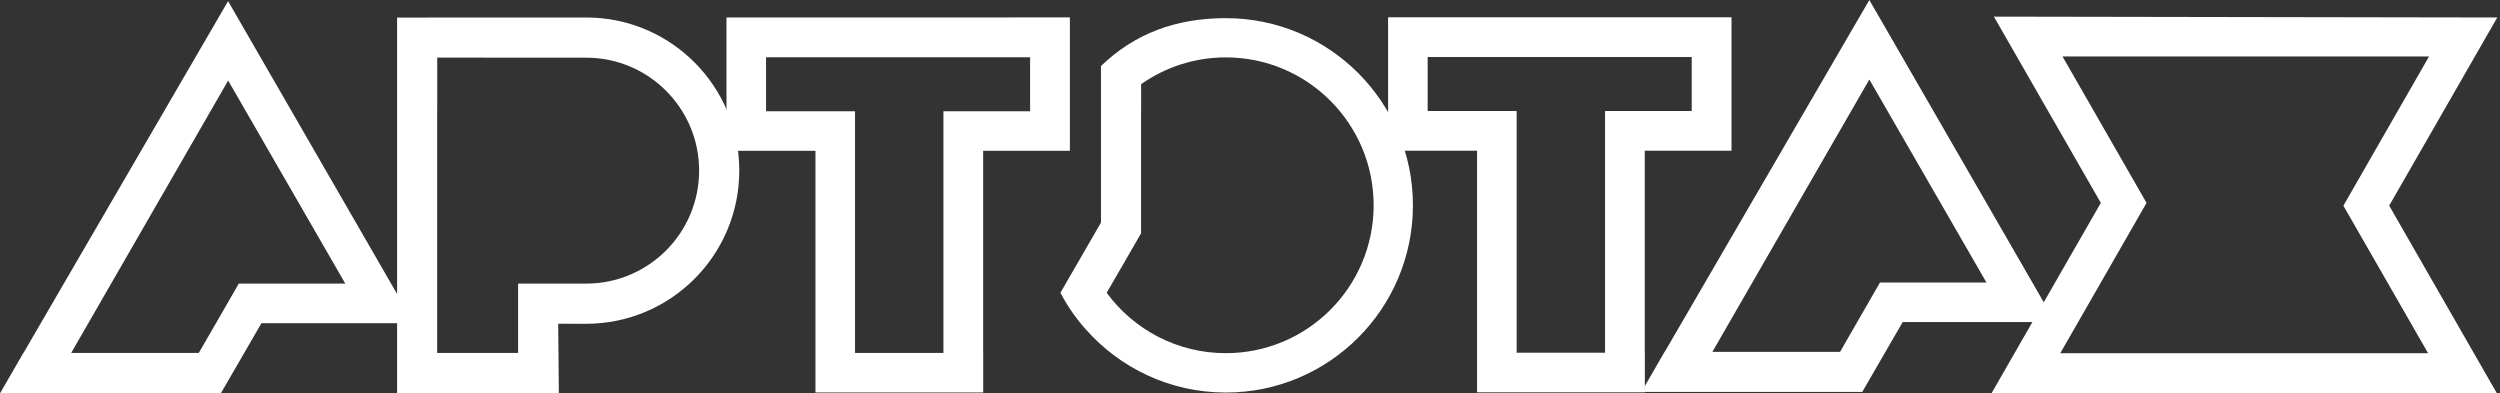
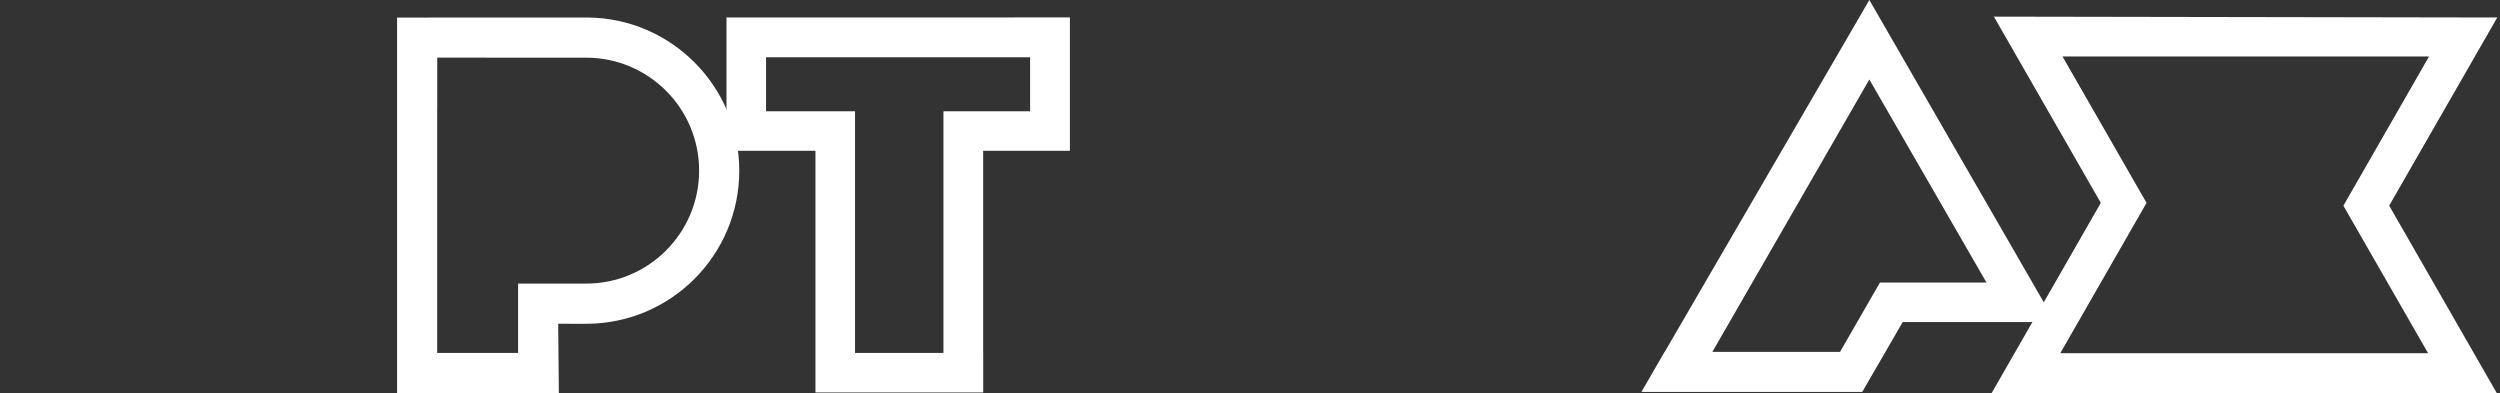
<svg xmlns="http://www.w3.org/2000/svg" width="852" height="134" viewBox="0 0 852 134" fill="none">
  <rect x="0" y="0" width="852" height="134" fill="#333333" stroke="none" />
-   <path d="M141.072 110.166L133.281 96.647L85.549 13.93L77.733 0.387L8.009 120.28H7.96L0.07 133.947H16.367H59.883H75.317L83.231 120.28L89.099 110.141H141.072V110.166ZM67.748 120.28H24.257L77.758 27.449L117.674 96.647H96.964H81.382L73.591 110.166L67.748 120.28Z" fill="white" />
  <path d="M851.069 5.964L679.52 5.667L715.96 69.142L678.756 133.949H850.897L814.235 70.079L851.069 5.964ZM702.153 120.356L731.542 69.142L702.893 19.236H827.82L798.628 70.104L827.499 120.38H702.153V120.356Z" fill="white" />
  <path d="M190.455 133.976L190.233 110.318H194.104V110.343H199.848C228.621 110.293 251.944 86.956 251.944 58.142C251.944 29.427 228.768 6.139 200.119 5.966L135.326 5.991V18.202V19.658V37.321V102.473V132.545V134.001L190.455 133.976ZM176.574 96.651V120.284H148.985V102.448V37.296H149.01V19.633L199.774 19.658C221.027 19.658 238.261 36.901 238.261 58.142C238.261 79.407 221.027 96.651 199.774 96.651H176.574Z" fill="white" />
  <path d="M700.412 109.78L692.621 96.261L644.889 13.545L637.073 0.001L567.349 119.895H567.3L559.41 133.562H575.707H619.223H634.657L642.571 119.895L648.439 109.756H700.412V109.78ZM627.088 119.919H583.572L637.073 27.088L676.99 96.286H656.279H640.698L632.907 109.805L627.088 119.919Z" fill="white" />
  <path d="M247.583 5.962V19.481V37.884V51.403H261.094H277.909V120.231V133.75H291.42H321.548H335.059H335.083V120.231H335.059V51.403H351.109H364.62V37.884V19.481V5.962V5.937L247.583 5.962ZM351.085 37.909H335.034H321.523V51.428V69.88V120.28H291.395V69.88V51.428V37.909H277.884H261.069V19.505H351.06V37.909H351.085Z" fill="white" />
-   <path d="M361.381 99.784L361.43 99.858C363.772 104.298 366.632 108.418 369.936 112.143L370.01 112.217C381.697 125.44 398.758 133.778 417.767 133.778C452.974 133.778 481.524 105.211 481.524 69.983C481.524 34.755 452.974 6.188 417.767 6.188C400.632 6.188 386.652 11.492 375.212 22.494V66.11V75.854L370.281 84.39L361.381 99.784ZM388.871 79.505V66.11V37.987H388.896V28.686C397.081 22.938 407.017 19.558 417.767 19.558C445.578 19.558 468.137 42.131 468.137 69.958C468.137 97.785 445.578 120.358 417.767 120.358C401.1 120.358 386.332 112.266 377.16 99.784L382.116 91.199H382.14L388.822 79.604L388.871 79.505Z" fill="white" />
-   <path d="M590.073 5.889H473.061V5.914V19.433V37.836V51.355H486.571H503.386V120.183V133.701H516.897H547.025H560.536H560.561V120.183H560.536V51.355H576.587H590.098V37.836V19.433V5.889H590.073ZM576.562 37.836H560.512H547.001V51.355V69.808V120.207H516.872V69.808V51.355V37.836H503.362H486.547V19.433H576.537V37.836H576.562Z" fill="white" />
</svg>